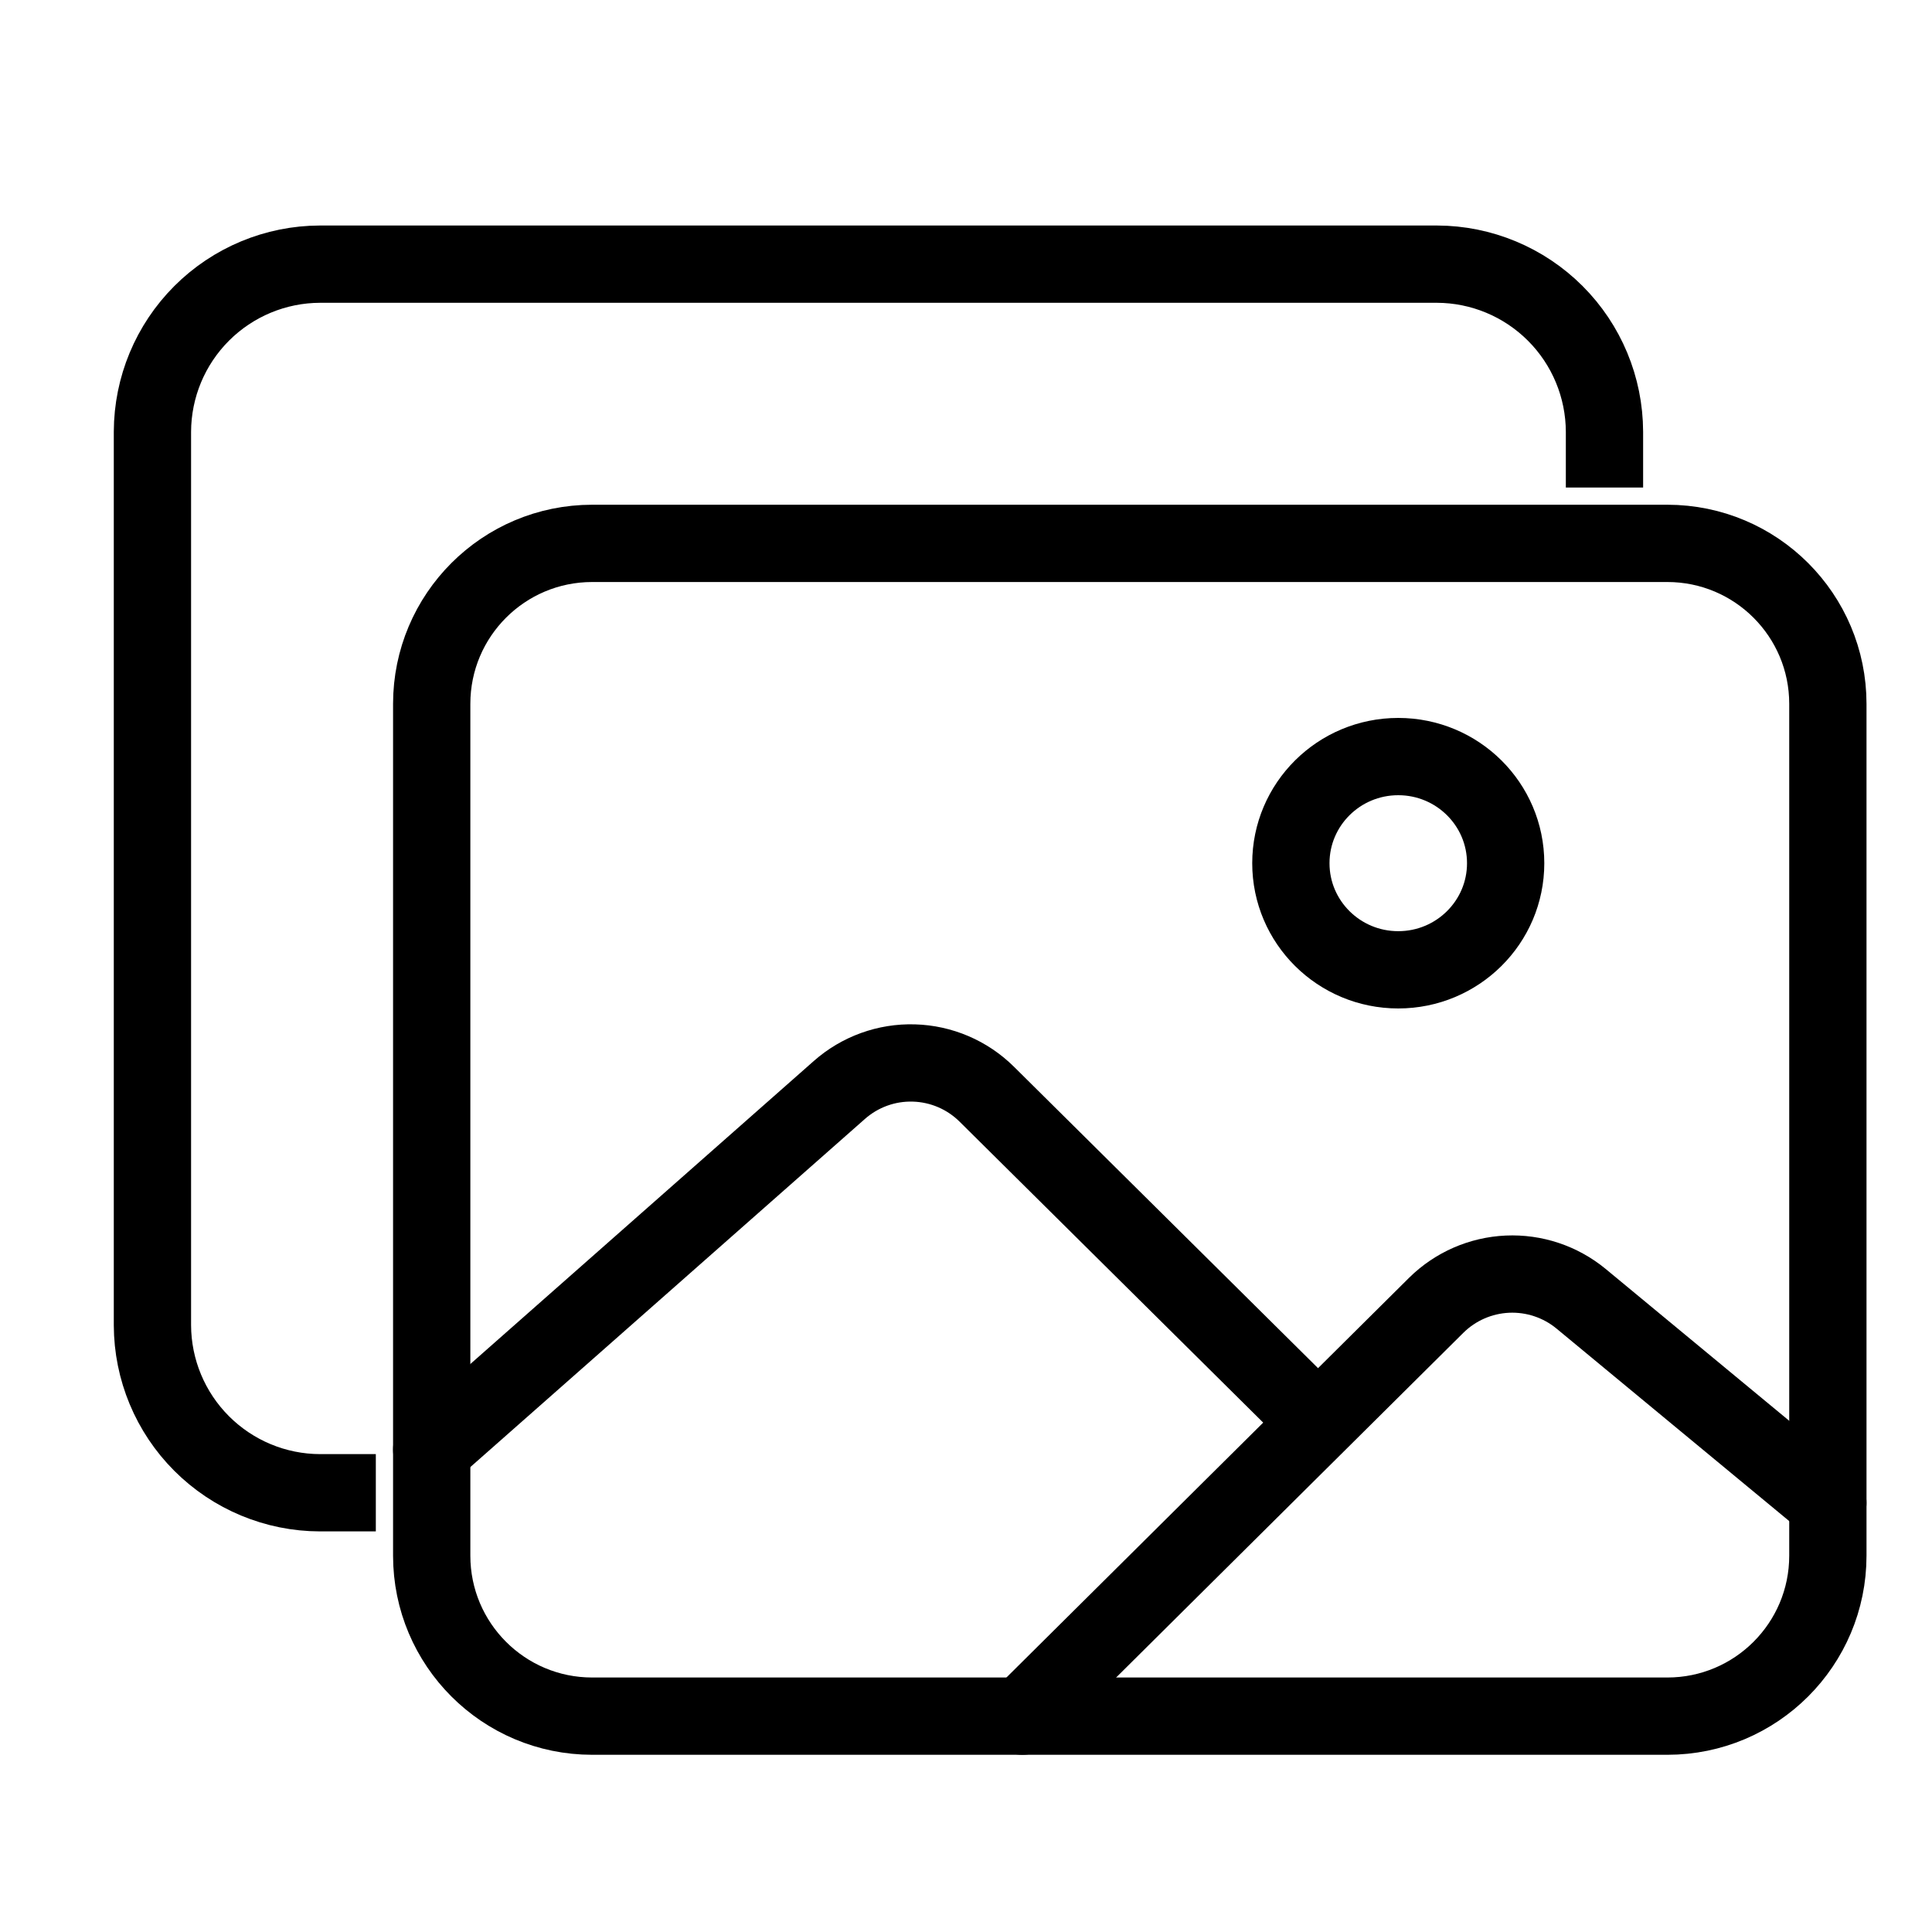
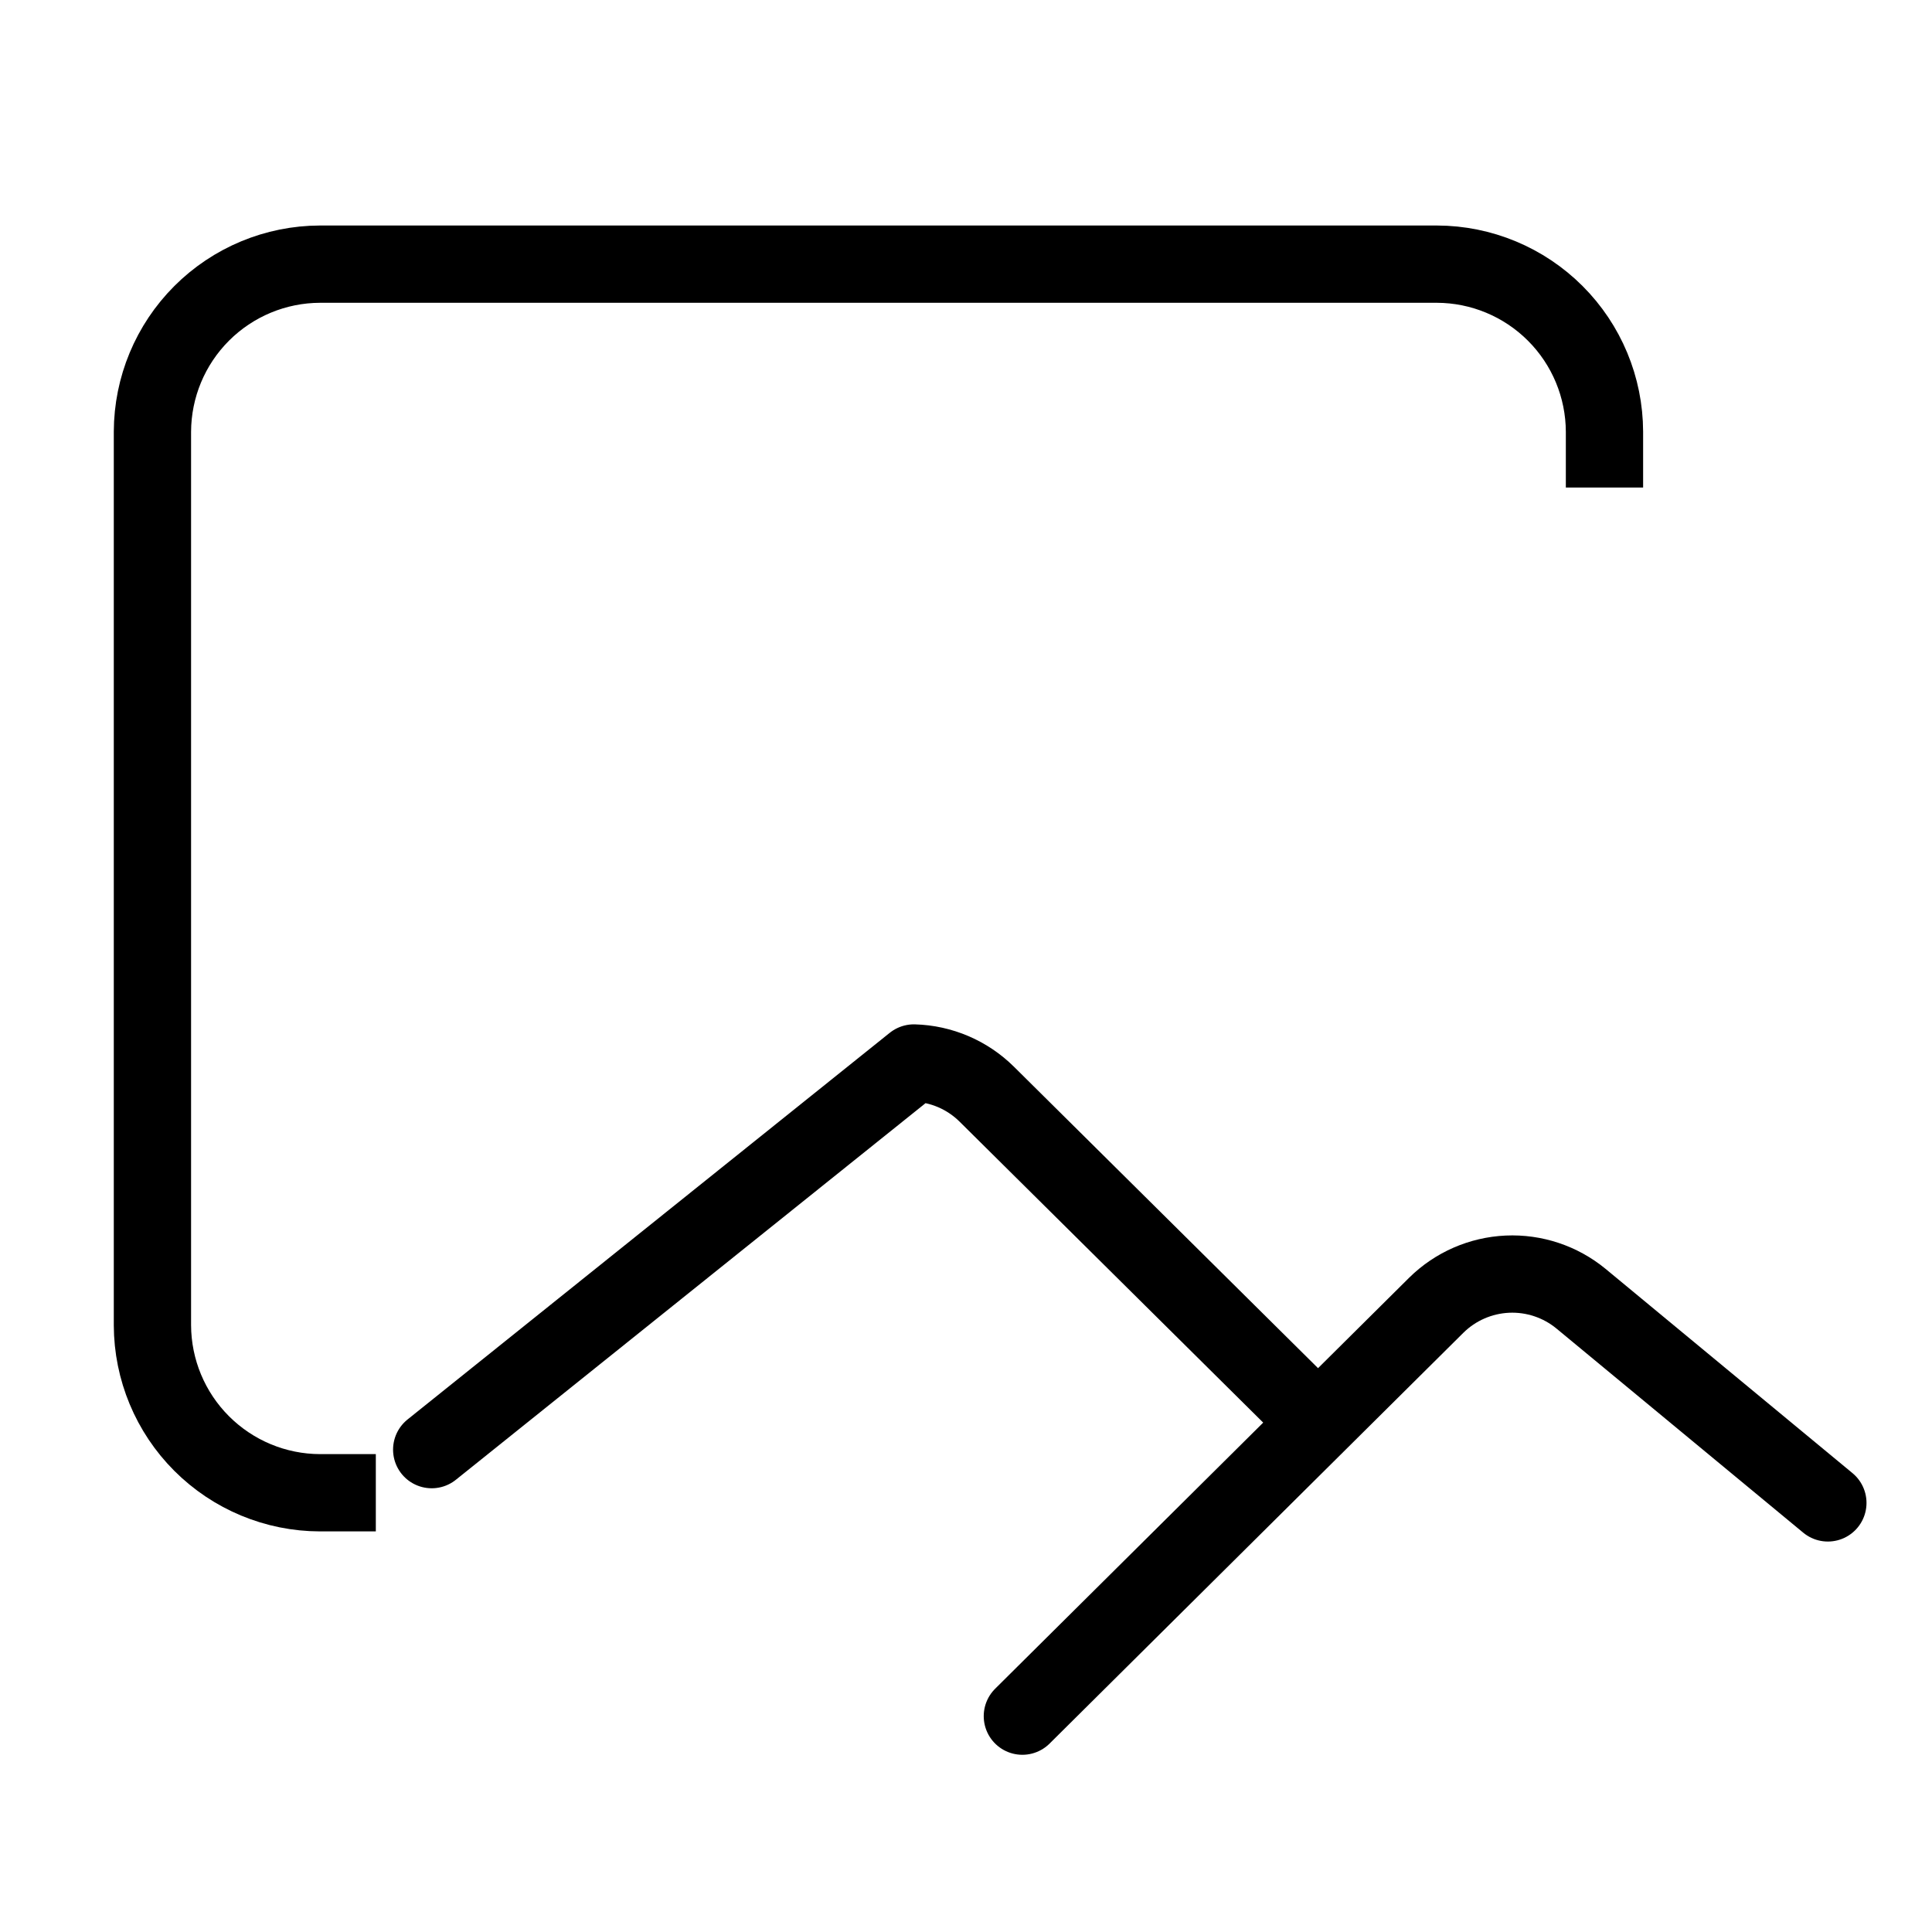
<svg xmlns="http://www.w3.org/2000/svg" width="40" height="40" viewBox="0 0 40 40" fill="none">
  <path d="M33.219 10.094V8.938C33.216 8.018 32.85 7.138 32.2 6.488C31.55 5.838 30.669 5.471 29.75 5.469H6.625C5.706 5.471 4.825 5.838 4.175 6.488C3.525 7.138 3.159 8.018 3.156 8.938V27.438C3.159 28.357 3.525 29.237 4.175 29.887C4.825 30.537 5.706 30.904 6.625 30.906H7.781" stroke="black" stroke-width="1.6" stroke-linejoin="round" />
-   <path d="M34.52 11.25H12.261C10.425 11.25 8.938 12.738 8.938 14.573V32.208C8.938 34.043 10.425 35.531 12.261 35.531H34.52C36.356 35.531 37.844 34.043 37.844 32.208V14.573C37.844 12.738 36.356 11.25 34.52 11.25Z" stroke="black" stroke-width="1.6" stroke-linejoin="round" />
-   <path d="M28.949 20.079C30.177 20.079 31.173 19.091 31.173 17.872C31.173 16.652 30.177 15.664 28.949 15.664C27.721 15.664 26.726 16.652 26.726 17.872C26.726 19.091 27.721 20.079 28.949 20.079Z" stroke="black" stroke-width="1.6" stroke-miterlimit="10" />
-   <path d="M26.726 28.895L20.428 22.652C20.025 22.254 19.487 22.024 18.921 22.008C18.355 21.991 17.804 22.191 17.38 22.565L8.938 30.013M21.167 35.531L29.737 27.023C30.131 26.634 30.656 26.405 31.209 26.38C31.762 26.355 32.305 26.536 32.733 26.888L37.844 31.116" stroke="black" stroke-width="1.6" stroke-linecap="round" stroke-linejoin="round" />
+   <path d="M26.726 28.895L20.428 22.652C20.025 22.254 19.487 22.024 18.921 22.008L8.938 30.013M21.167 35.531L29.737 27.023C30.131 26.634 30.656 26.405 31.209 26.38C31.762 26.355 32.305 26.536 32.733 26.888L37.844 31.116" stroke="black" stroke-width="1.6" stroke-linecap="round" stroke-linejoin="round" />
</svg>